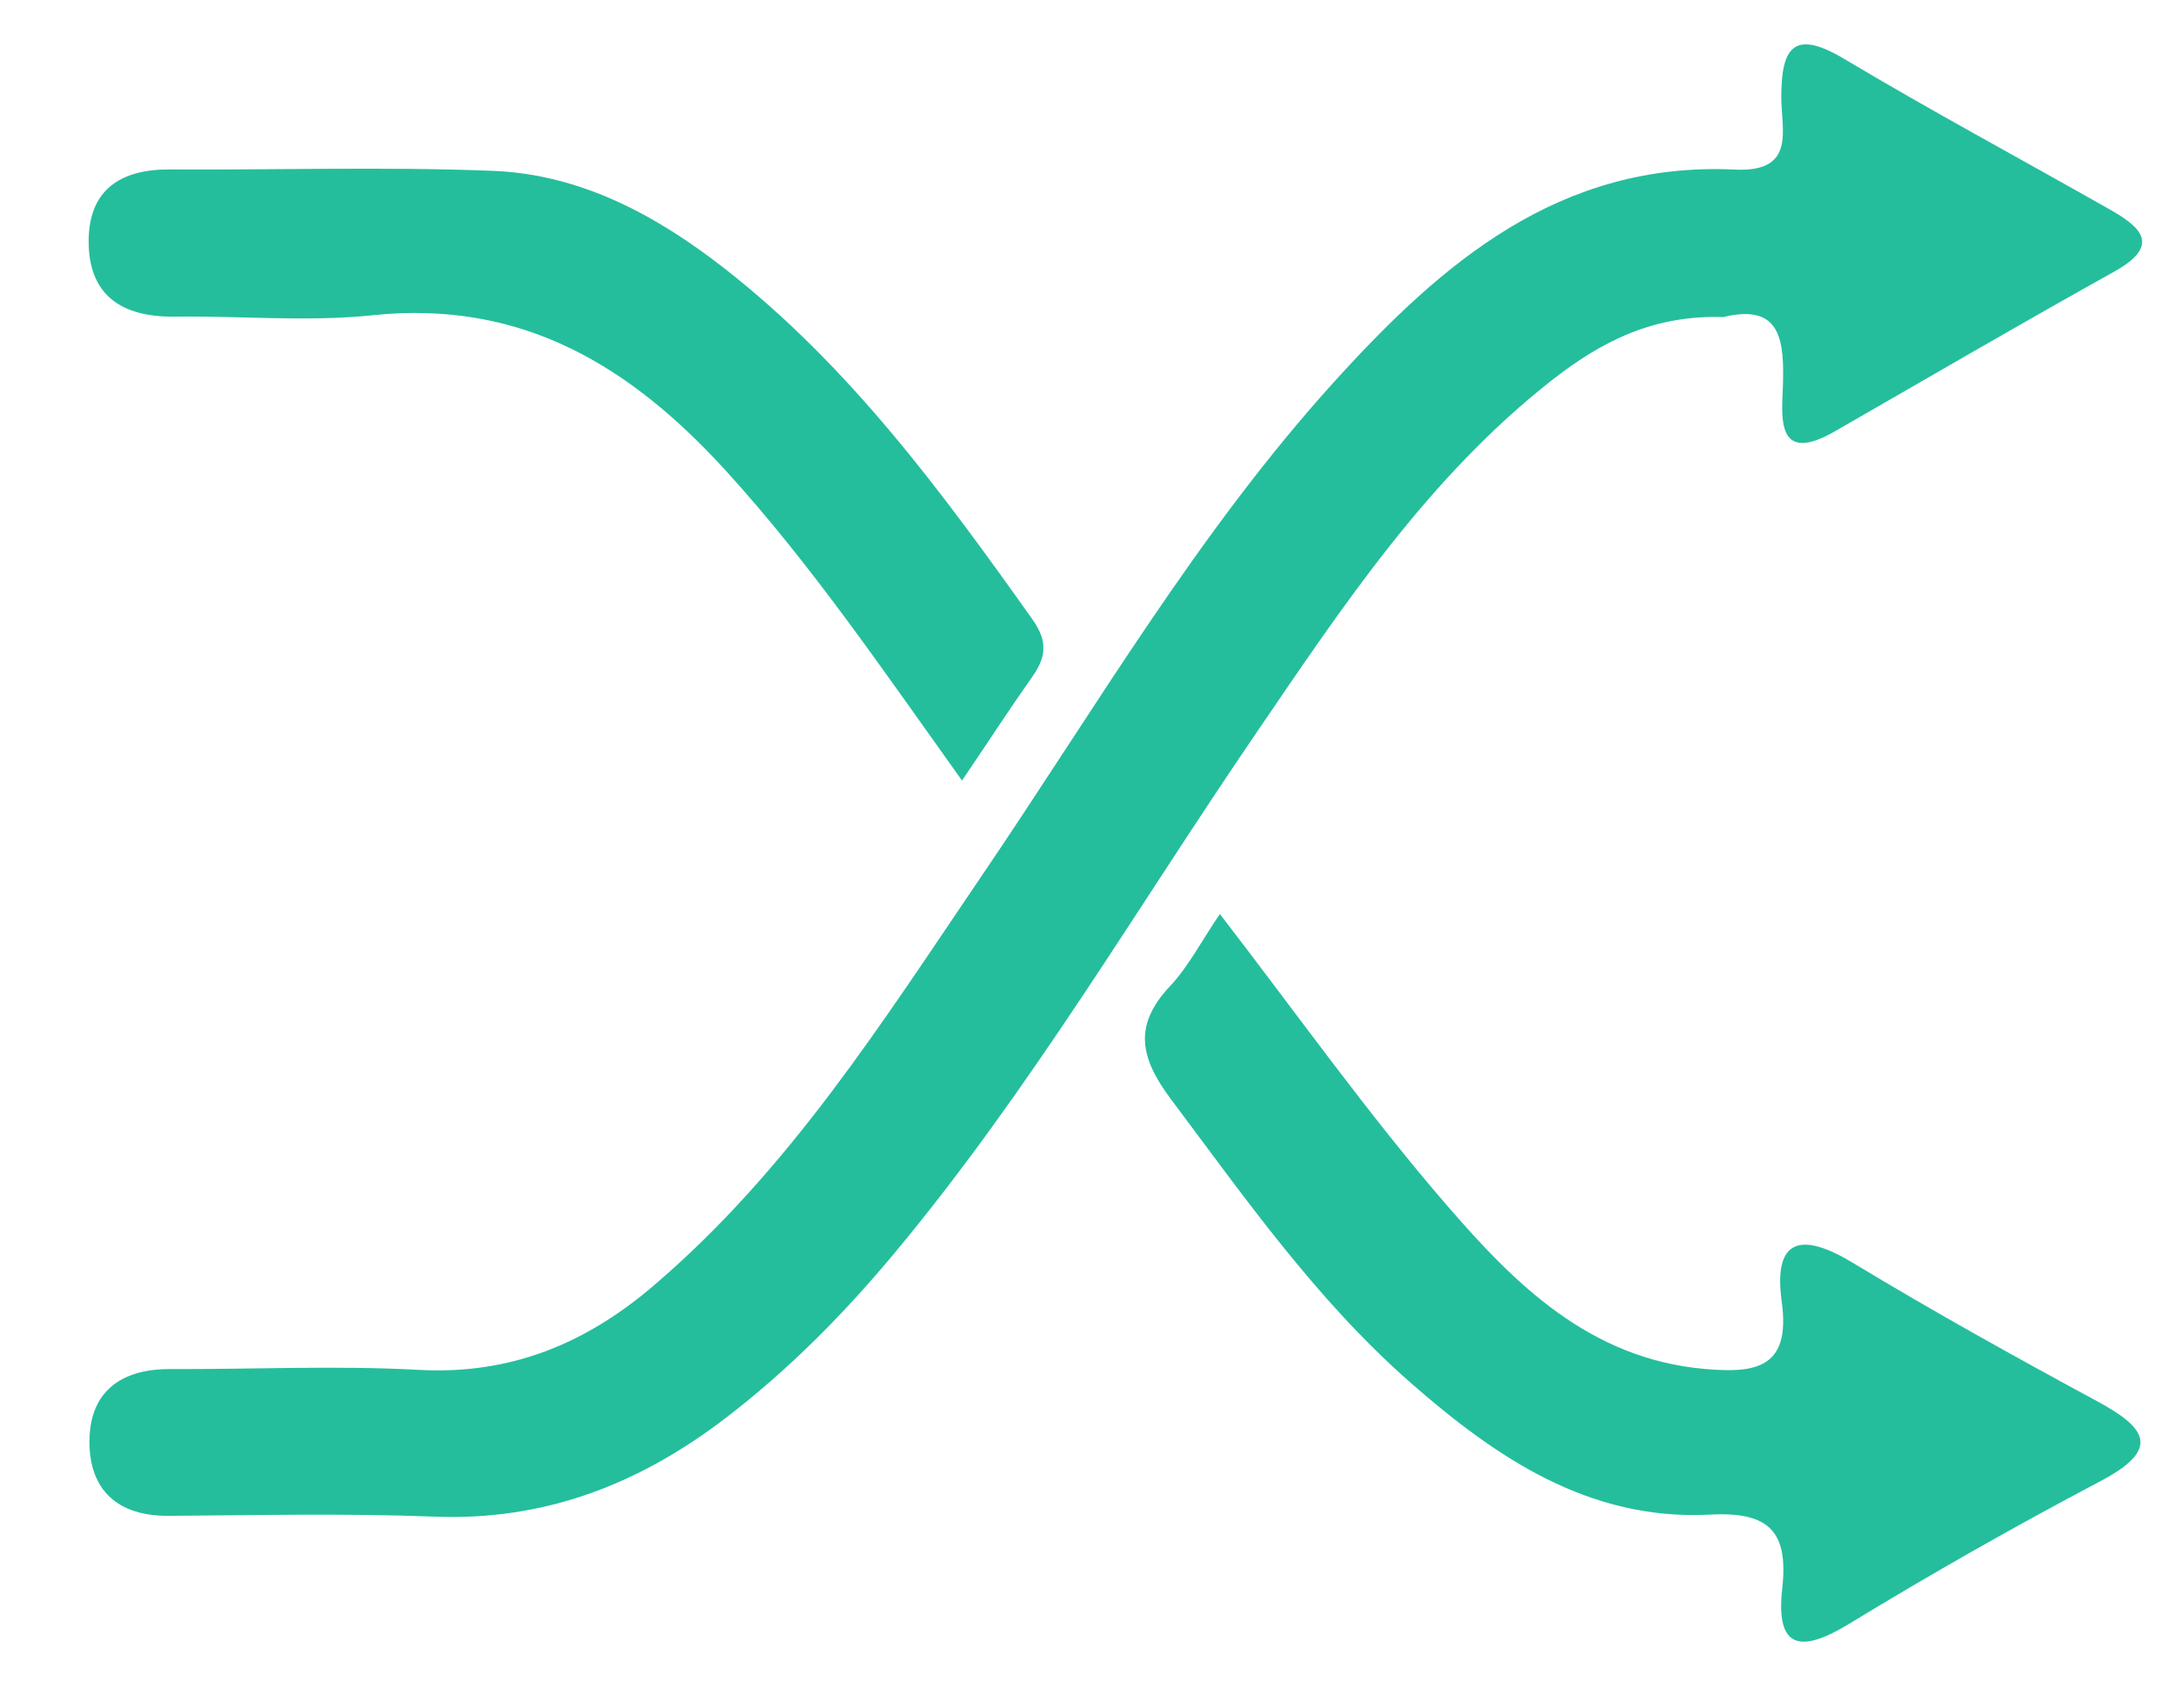
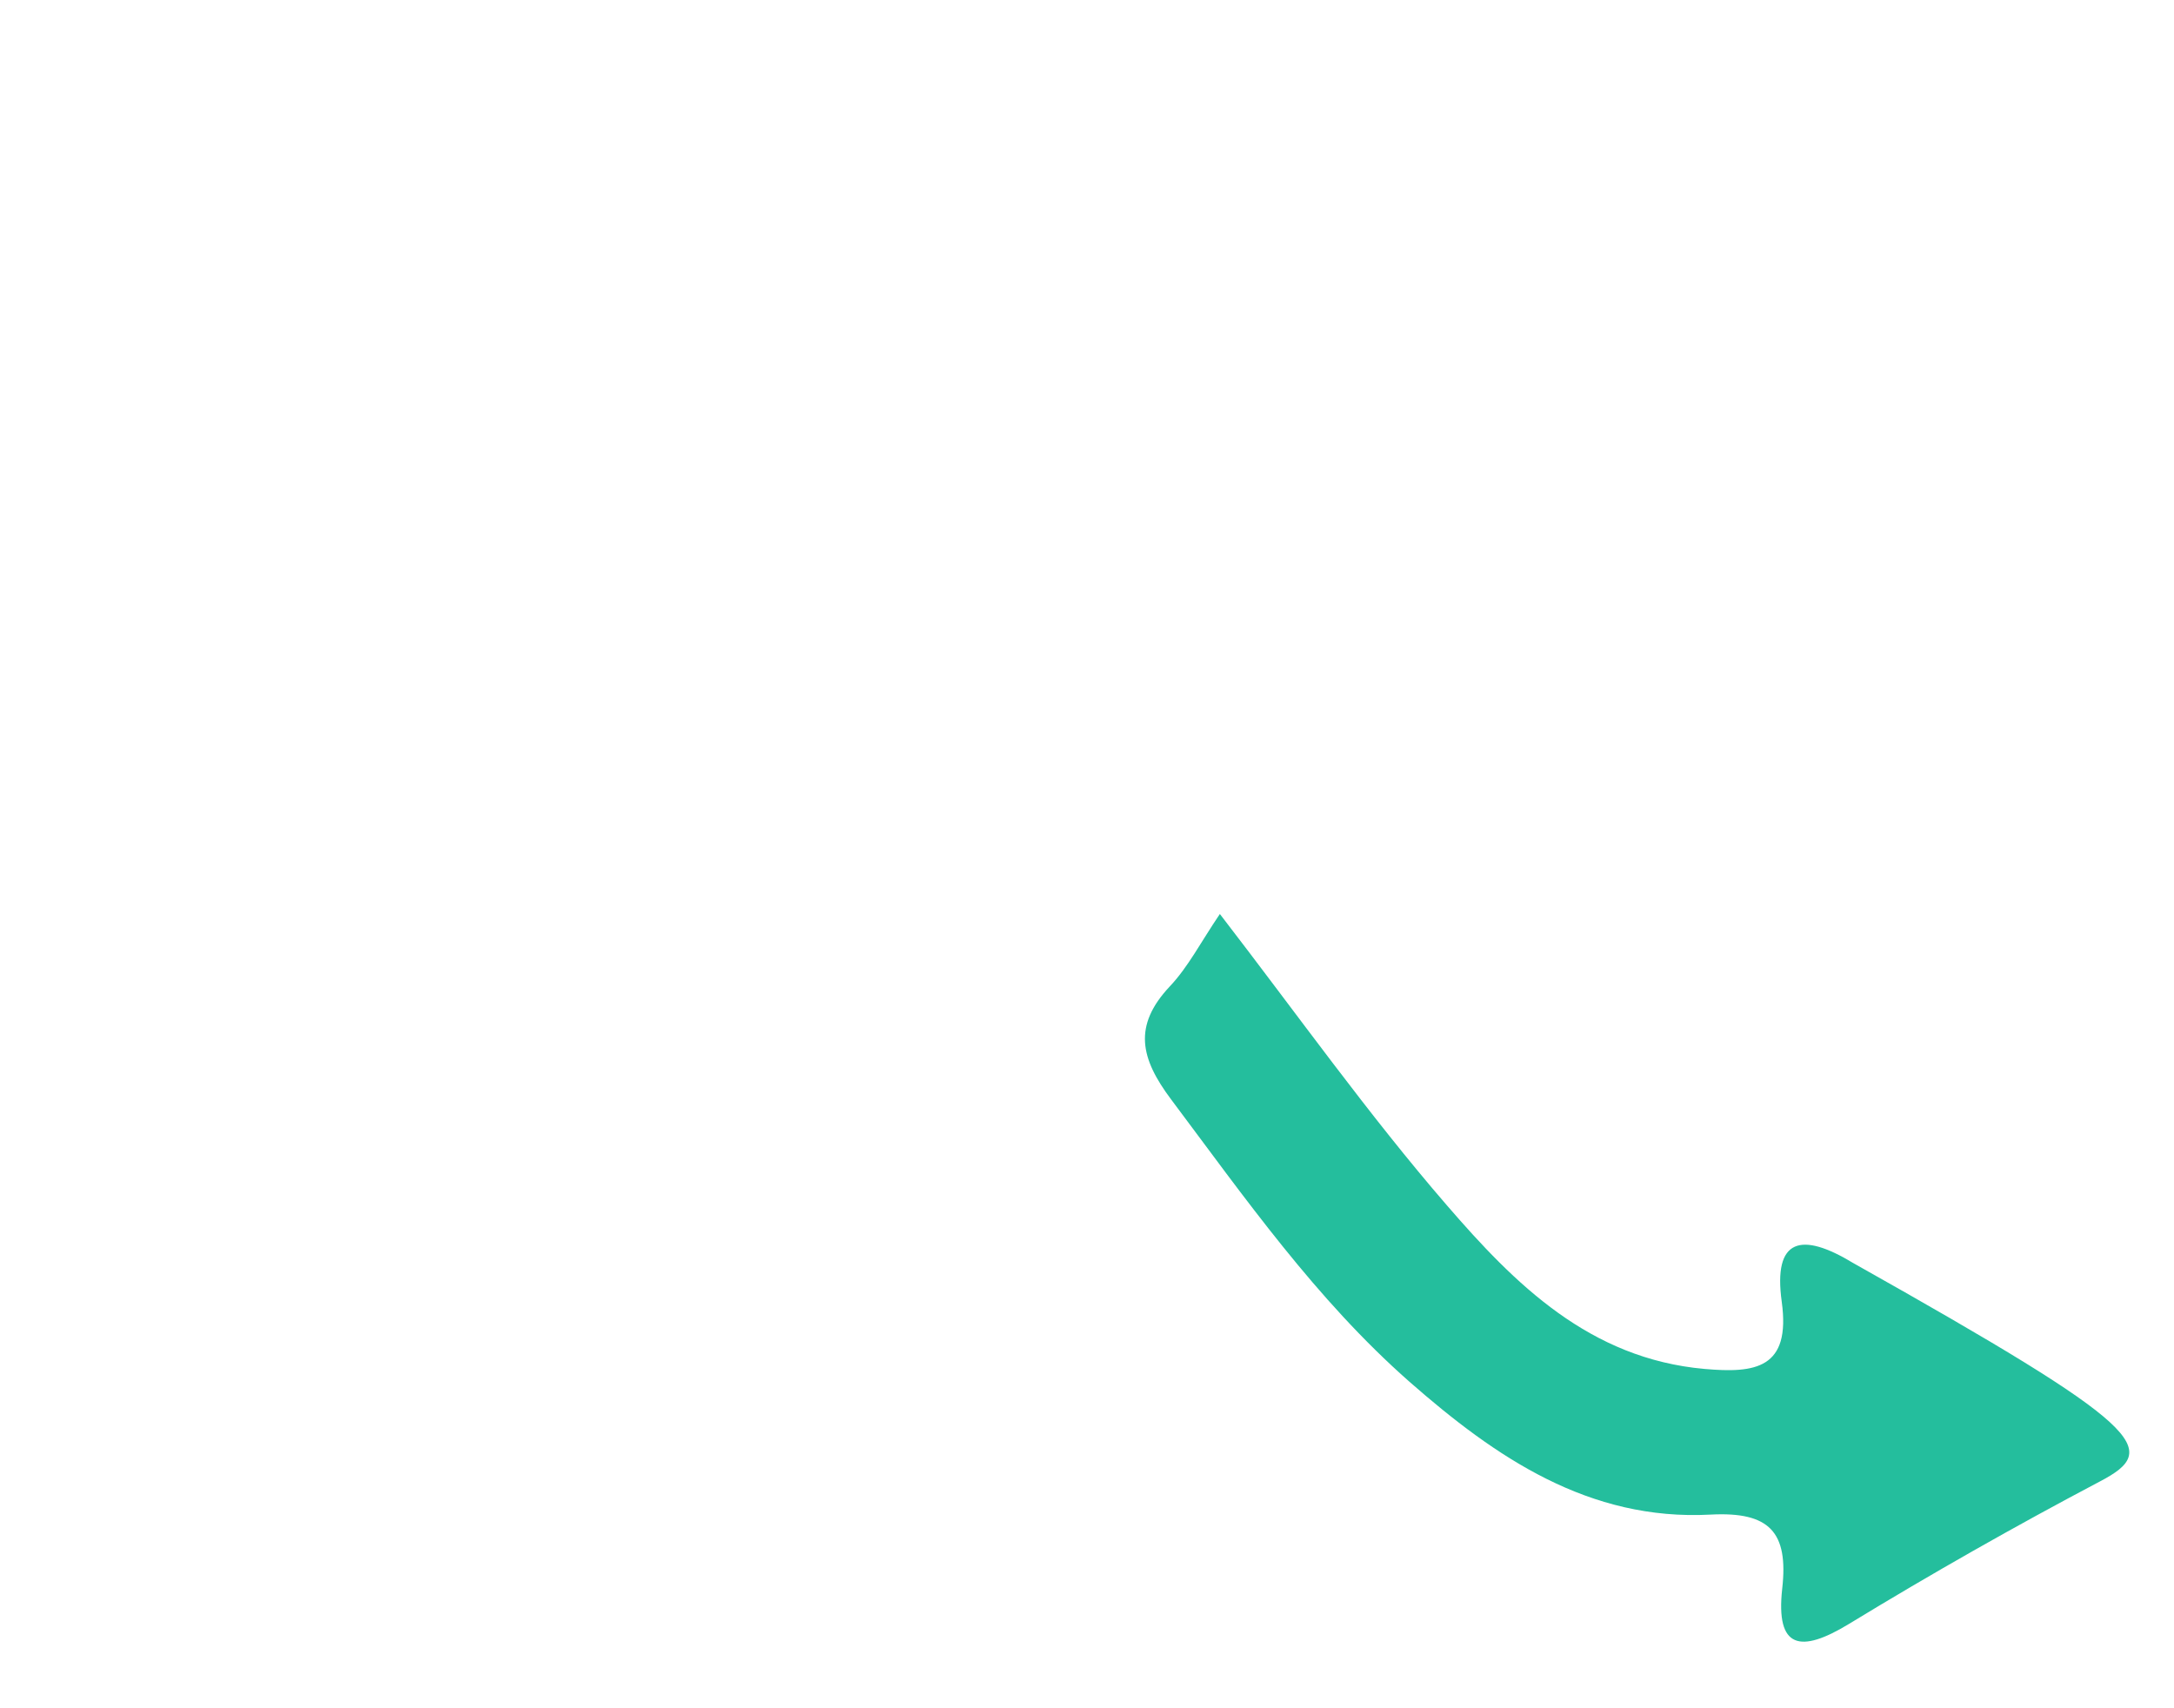
<svg xmlns="http://www.w3.org/2000/svg" width="14" height="11" viewBox="0 0 14 11" fill="none">
-   <path d="M11.103 2.042C10.647 2.025 10.308 2.202 9.994 2.448C9.2 3.071 8.651 3.897 8.094 4.714C7.327 5.836 6.64 7.012 5.767 8.061C5.438 8.457 5.08 8.82 4.668 9.135C4.115 9.557 3.507 9.795 2.794 9.766C2.226 9.744 1.656 9.757 1.087 9.761C0.758 9.763 0.577 9.597 0.576 9.285C0.576 8.966 0.773 8.815 1.094 8.816C1.628 8.818 2.163 8.792 2.695 8.821C3.285 8.854 3.77 8.653 4.205 8.282C5.081 7.537 5.684 6.579 6.319 5.644C7.053 4.565 7.711 3.43 8.593 2.457C9.282 1.697 10.041 1.038 11.173 1.092C11.57 1.111 11.47 0.833 11.471 0.624C11.472 0.314 11.545 0.182 11.874 0.378C12.437 0.714 13.014 1.024 13.585 1.348C13.787 1.462 13.919 1.579 13.617 1.748C13.013 2.084 12.416 2.433 11.817 2.777C11.446 2.991 11.472 2.703 11.481 2.498C11.492 2.194 11.471 1.954 11.104 2.04L11.103 2.042Z" fill="#24BE9D" />
-   <path d="M7.856 5.886C8.36 6.54 8.811 7.176 9.318 7.762C9.755 8.268 10.236 8.749 10.976 8.815C11.304 8.844 11.533 8.813 11.474 8.383C11.417 7.972 11.601 7.931 11.934 8.133C12.448 8.444 12.976 8.737 13.505 9.023C13.825 9.196 13.918 9.332 13.524 9.539C12.976 9.828 12.437 10.134 11.907 10.457C11.595 10.647 11.434 10.619 11.477 10.23C11.518 9.866 11.396 9.733 11.016 9.753C10.232 9.795 9.631 9.384 9.077 8.898C8.475 8.368 8.018 7.715 7.542 7.08C7.344 6.816 7.294 6.606 7.534 6.351C7.652 6.226 7.733 6.066 7.856 5.885V5.886Z" fill="#24BE9D" />
-   <path d="M6.195 5.026C5.68 4.306 5.225 3.636 4.676 3.033C4.061 2.358 3.363 1.929 2.398 2.03C1.977 2.074 1.547 2.033 1.12 2.039C0.78 2.042 0.568 1.898 0.571 1.548C0.573 1.222 0.777 1.089 1.094 1.091C1.787 1.095 2.48 1.073 3.172 1.1C3.74 1.122 4.228 1.387 4.666 1.729C5.47 2.357 6.066 3.168 6.649 3.989C6.752 4.134 6.735 4.236 6.644 4.363C6.503 4.563 6.37 4.768 6.196 5.025L6.195 5.026Z" fill="#24BE9D" />
+   <path d="M7.856 5.886C8.36 6.54 8.811 7.176 9.318 7.762C9.755 8.268 10.236 8.749 10.976 8.815C11.304 8.844 11.533 8.813 11.474 8.383C11.417 7.972 11.601 7.931 11.934 8.133C13.825 9.196 13.918 9.332 13.524 9.539C12.976 9.828 12.437 10.134 11.907 10.457C11.595 10.647 11.434 10.619 11.477 10.23C11.518 9.866 11.396 9.733 11.016 9.753C10.232 9.795 9.631 9.384 9.077 8.898C8.475 8.368 8.018 7.715 7.542 7.08C7.344 6.816 7.294 6.606 7.534 6.351C7.652 6.226 7.733 6.066 7.856 5.885V5.886Z" fill="#24BE9D" />
</svg>